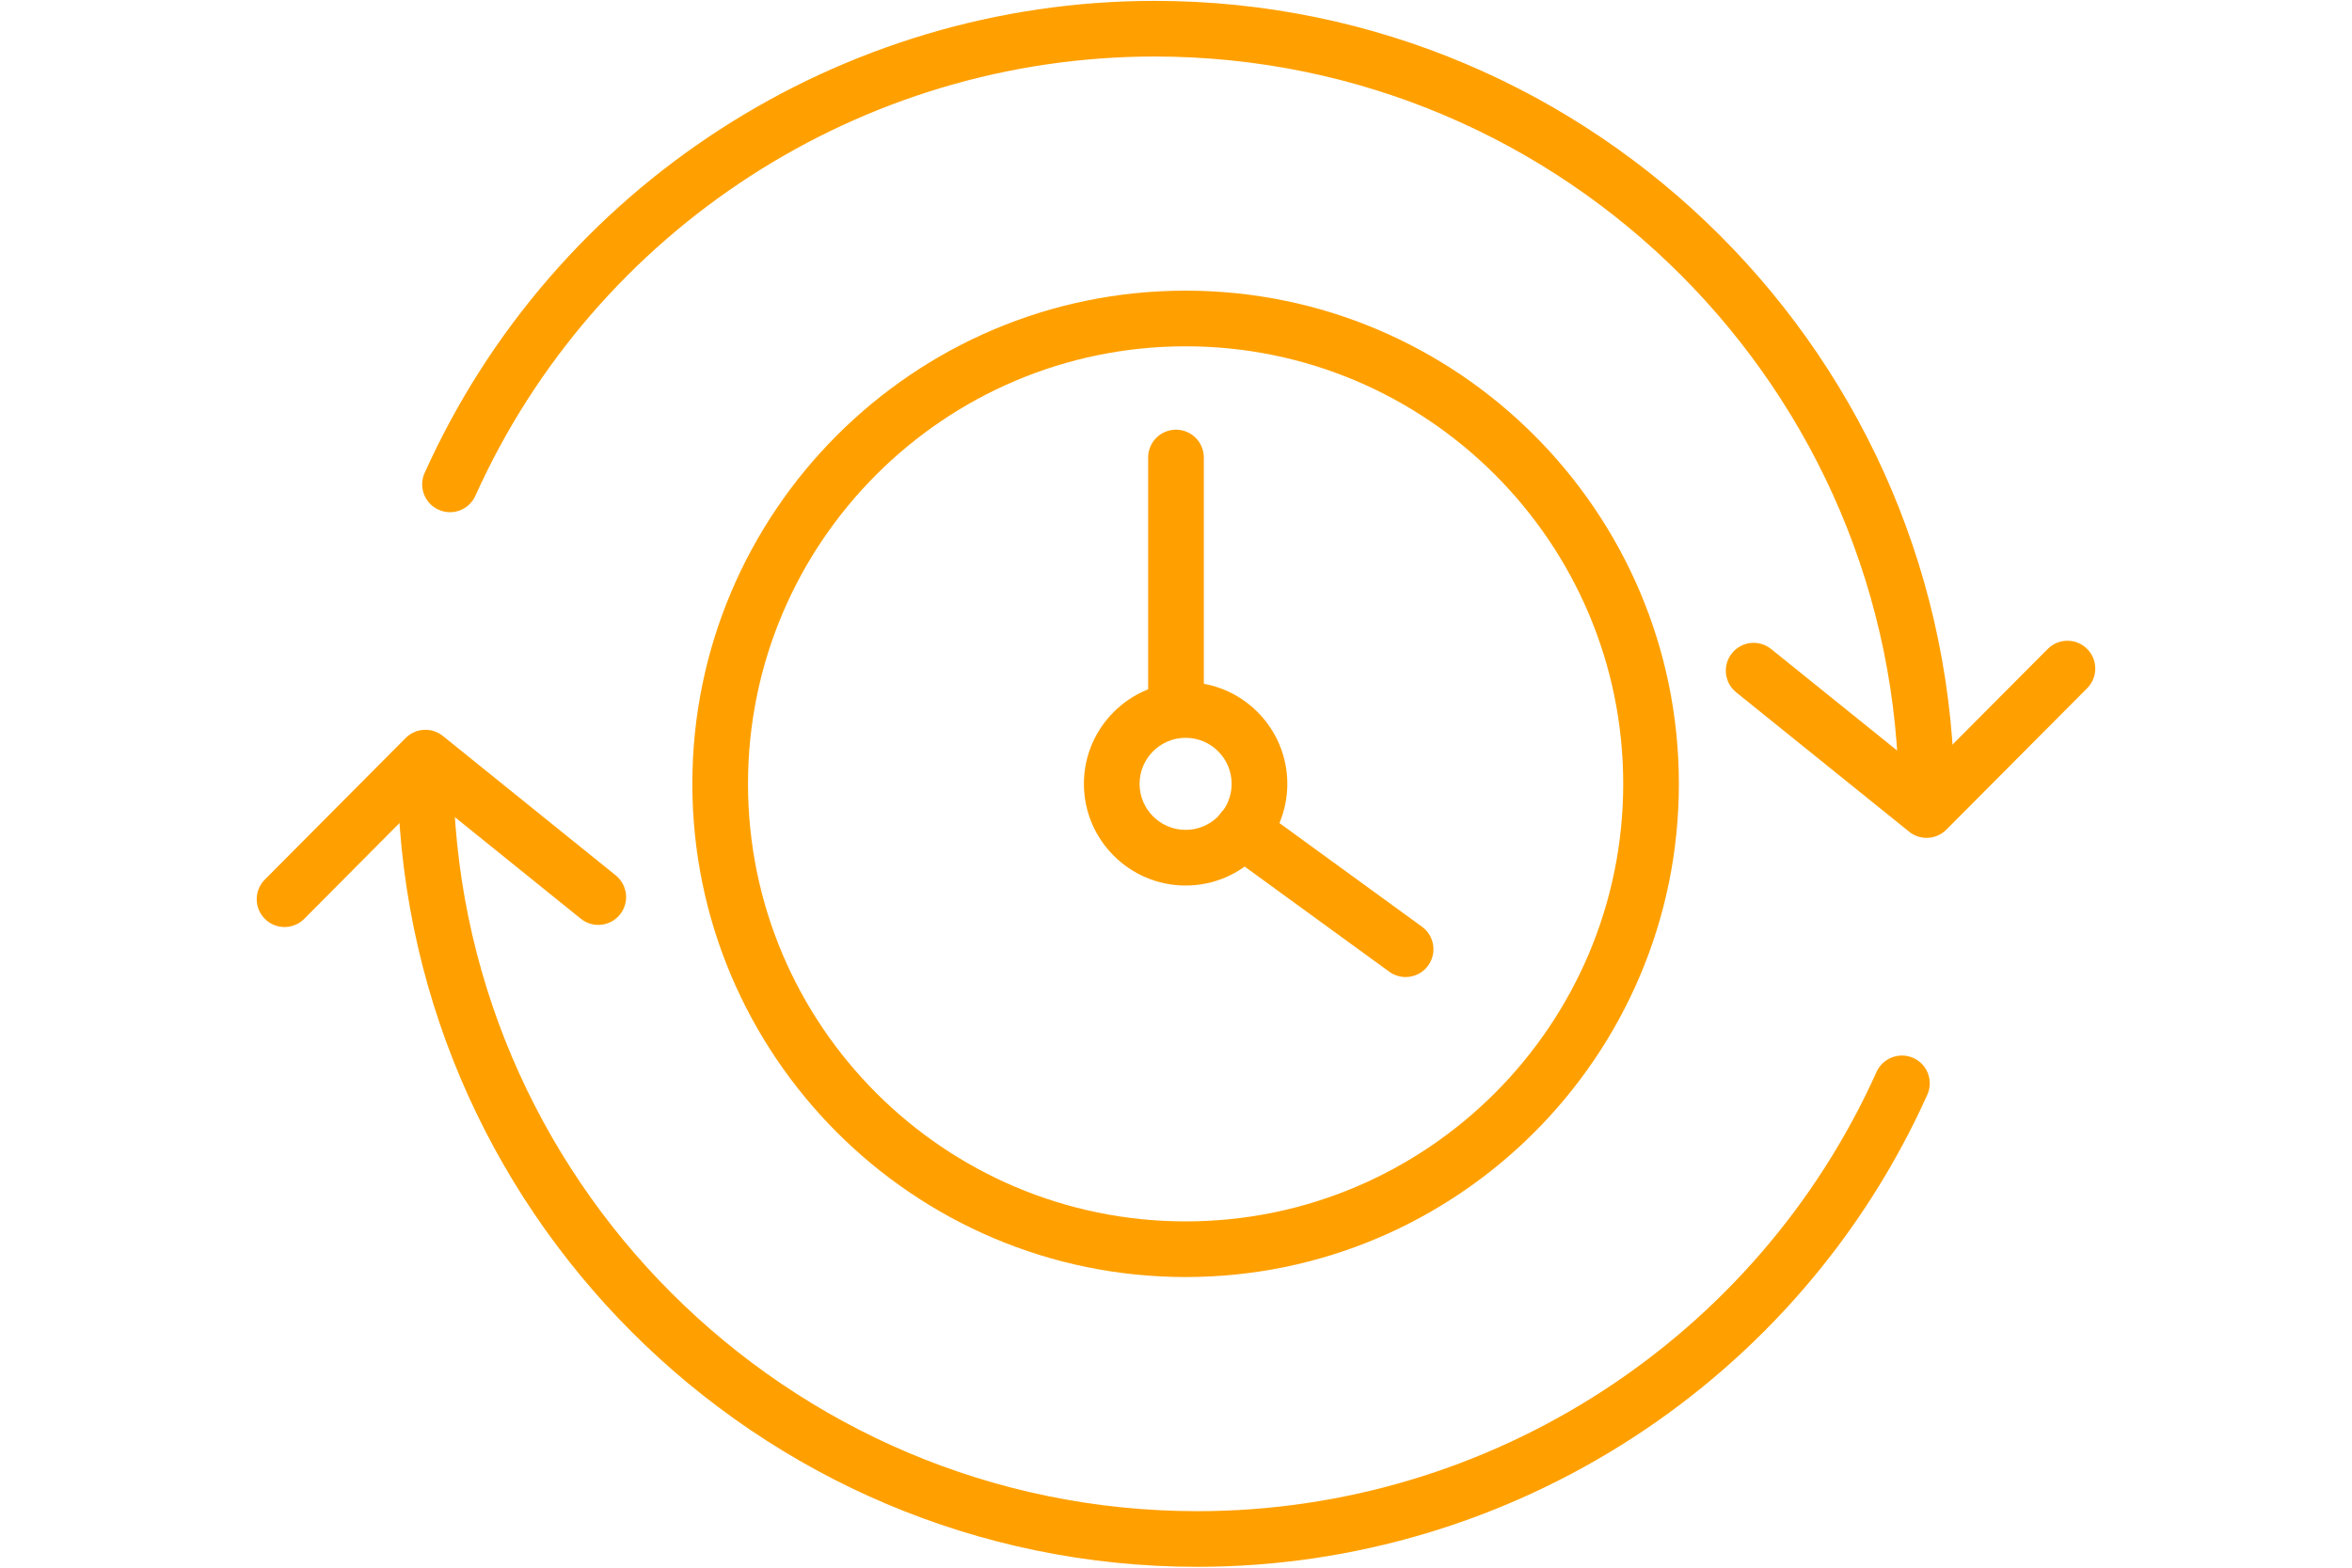
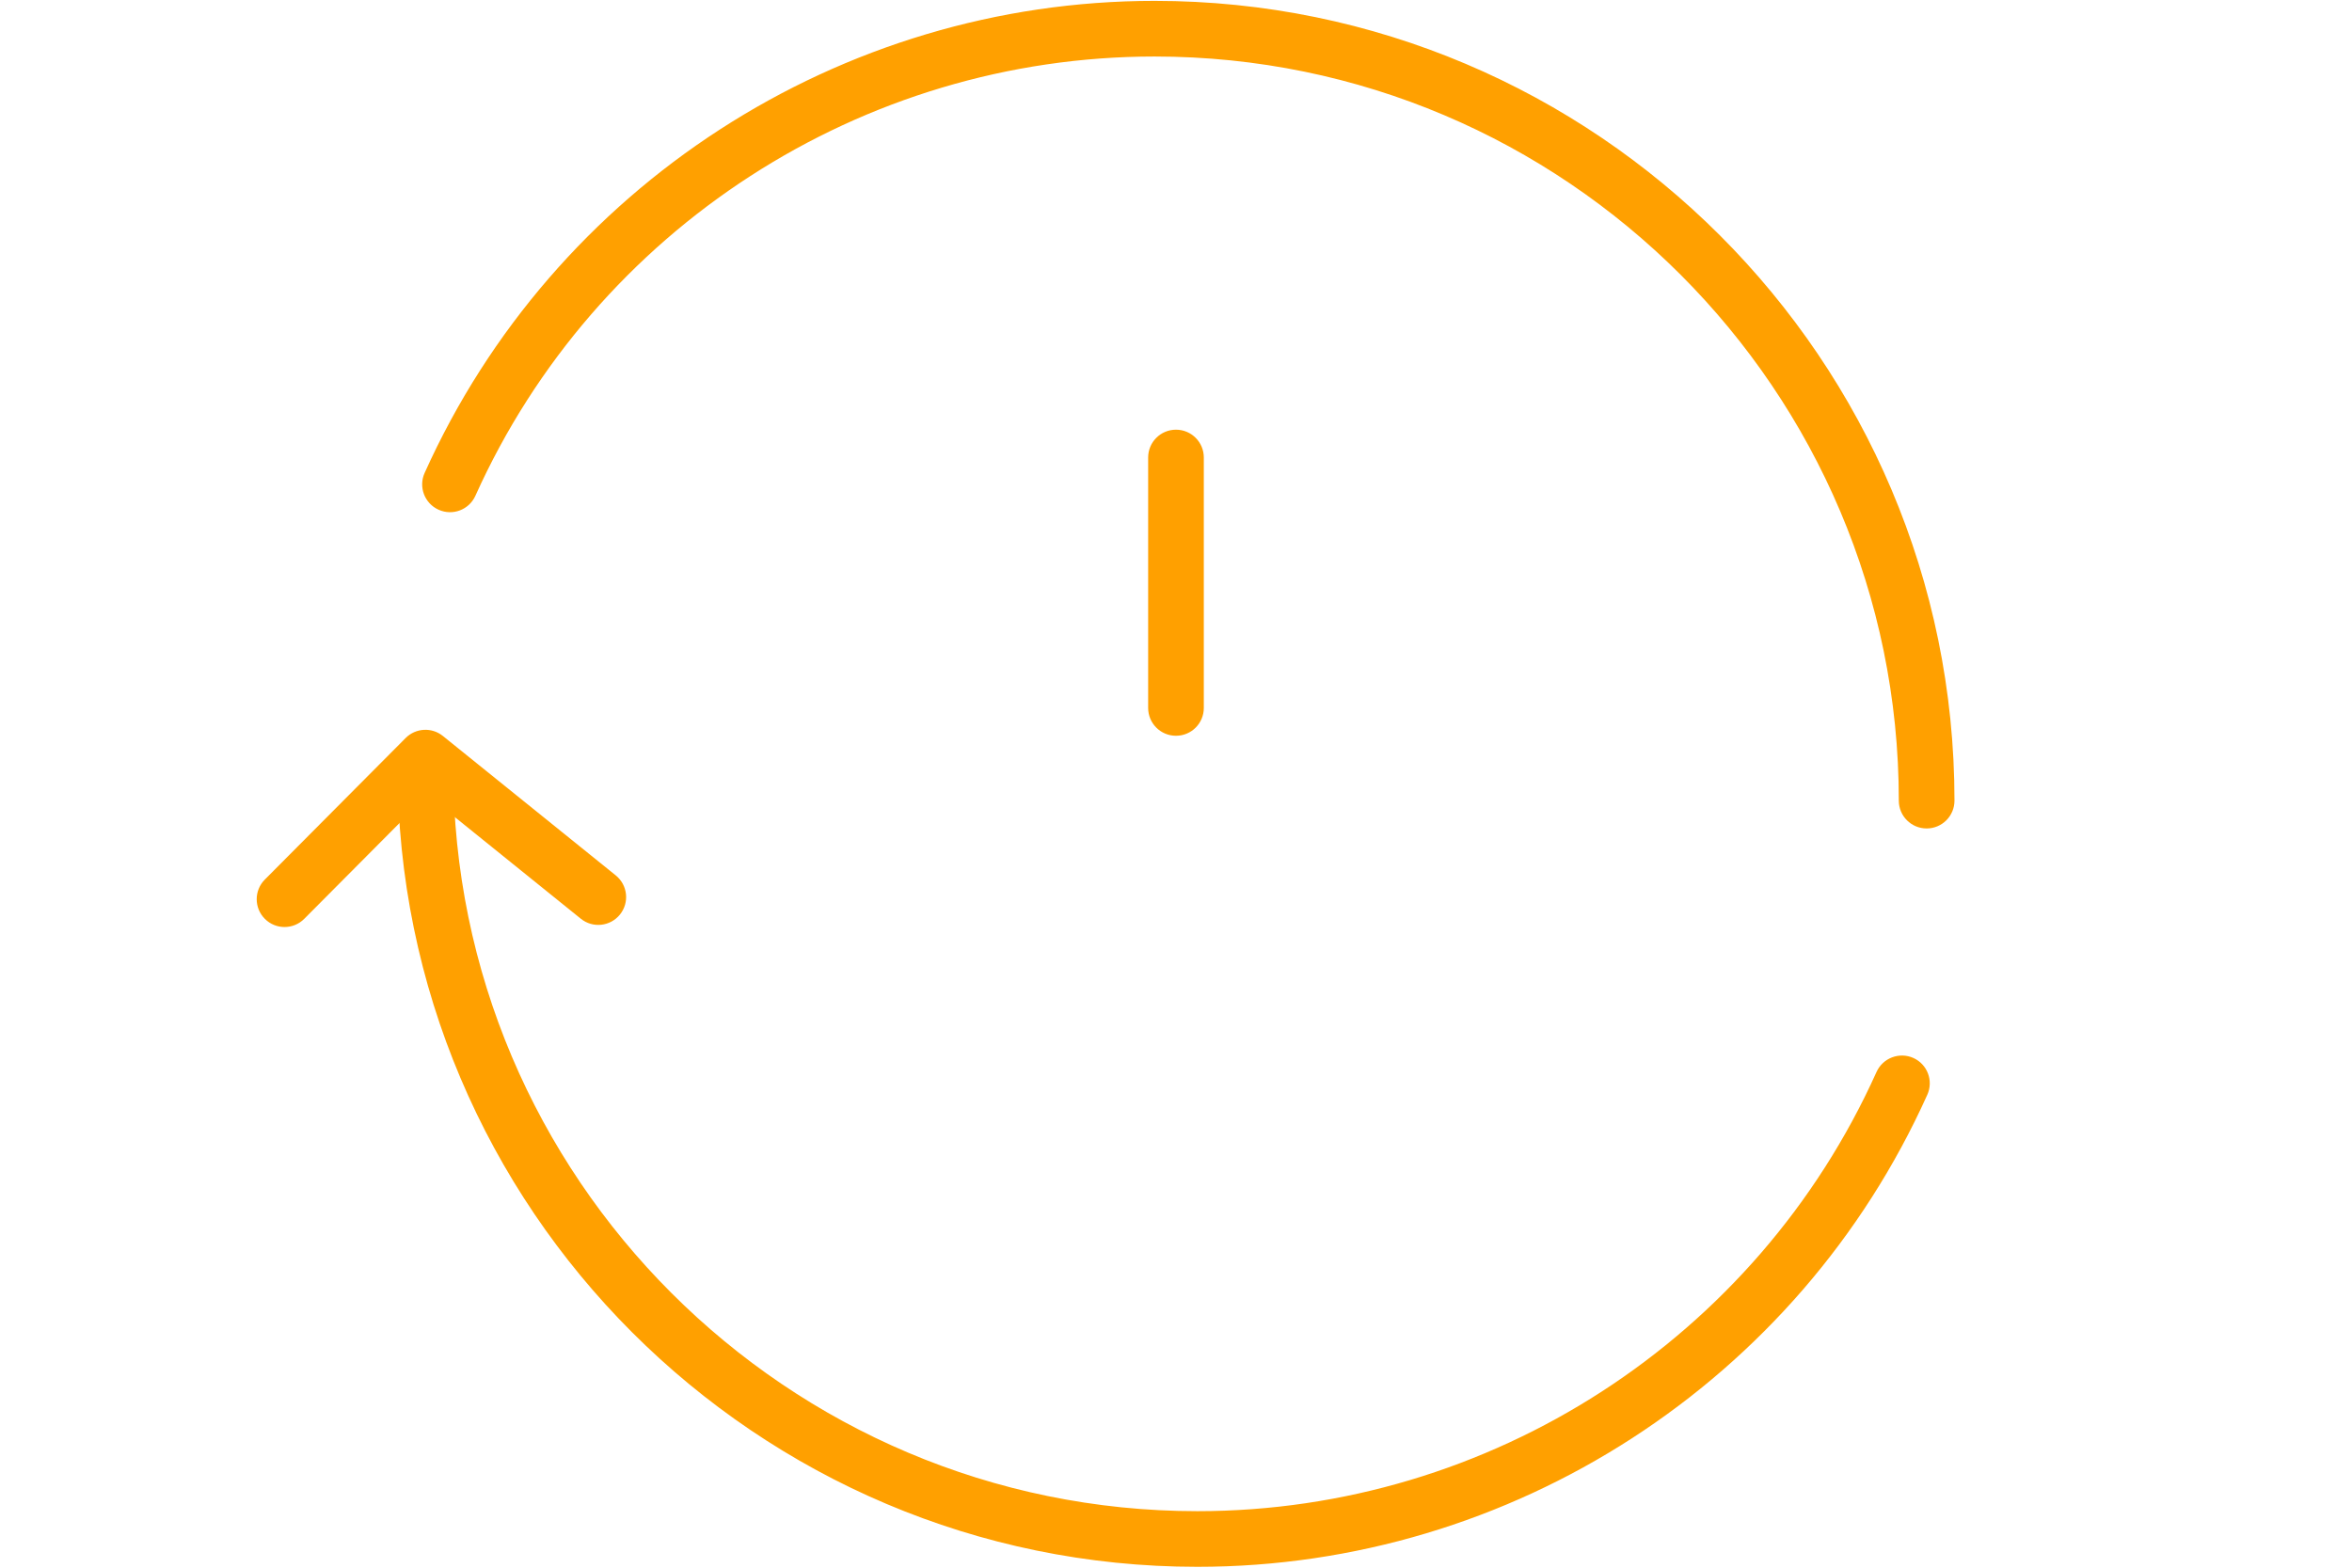
<svg xmlns="http://www.w3.org/2000/svg" version="1.1" id="Ebene_1" x="0px" y="0px" width="300px" height="200px" viewBox="0 0 300 200" enable-background="new 0 0 300 200" xml:space="preserve">
  <g>
-     <path fill="#FFA000" d="M151.226,162.92c-34.691,0-62.917-28.225-62.917-62.92s28.226-62.92,62.917-62.92   c34.69,0,62.917,28.225,62.917,62.92S185.916,162.92,151.226,162.92z M151.226,44.18c-30.777,0-55.817,25.039-55.817,55.82   s25.04,55.82,55.817,55.82c30.776,0,55.817-25.039,55.817-55.82S182.002,44.18,151.226,44.18z" />
-     <path fill="#FFA000" d="M151.229,112.973c-7.154,0-12.976-5.82-12.976-12.973s5.821-12.973,12.976-12.973   c7.152,0,12.969,5.82,12.969,12.973S158.381,112.973,151.229,112.973z M151.229,94.127c-3.241,0-5.875,2.635-5.875,5.873   s2.634,5.873,5.875,5.873c3.238,0,5.869-2.635,5.869-5.873S154.467,94.127,151.229,94.127z" />
    <path fill="#FFA000" d="M149.998,93.867c-1.962,0-3.55-1.588-3.55-3.551V58.369c0-1.963,1.588-3.551,3.55-3.551   c1.963,0,3.55,1.588,3.55,3.551v31.947C153.548,92.279,151.961,93.867,149.998,93.867z" />
-     <path fill="#FFA000" d="M179.285,124.648c-0.725,0-1.453-0.223-2.084-0.68l-20.817-15.139c-1.588-1.152-1.938-3.373-0.783-4.959   c1.147-1.59,3.369-1.938,4.957-0.783l20.817,15.141c1.588,1.15,1.938,3.373,0.783,4.957   C181.465,124.143,180.384,124.648,179.285,124.648z" />
    <path fill="#FFA000" d="M152.73,199.889c-56.254,0-102.021-45.768-102.021-102.021c0-1.961,1.587-3.549,3.55-3.549   c1.962,0,3.55,1.588,3.55,3.549c0,52.34,42.581,94.922,94.922,94.922c37.314,0,71.316-21.996,86.625-56.039   c0.808-1.781,2.912-2.576,4.693-1.781c1.789,0.805,2.587,2.904,1.782,4.693C229.379,176.25,192.836,199.889,152.73,199.889z" />
    <path fill="#FFA000" d="M36.294,118.266c-0.905,0-1.81-0.344-2.503-1.033c-1.39-1.383-1.397-3.629-0.014-5.02l17.964-18.061   c1.286-1.287,3.328-1.402,4.746-0.262l22.055,17.791c1.525,1.232,1.765,3.467,0.534,4.992c-1.227,1.525-3.467,1.77-4.992,0.535   l-19.566-15.785l-15.708,15.795C38.118,117.916,37.206,118.266,36.294,118.266z" />
    <path fill="#FFA000" d="M245.744,105.691c-1.962,0-3.549-1.588-3.549-3.549c0-52.348-42.586-94.932-94.929-94.932   c-37.315,0-71.317,21.996-86.629,56.039c-0.804,1.785-2.898,2.59-4.694,1.781c-1.789-0.805-2.586-2.904-1.782-4.693   C70.618,23.75,107.164,0.111,147.267,0.111c56.257,0,102.028,45.77,102.028,102.031   C249.295,104.104,247.707,105.691,245.744,105.691z" />
-     <path fill="#FFA000" d="M245.741,106.891c-0.787,0-1.573-0.26-2.229-0.785L221.45,88.324c-1.525-1.23-1.765-3.463-0.534-4.992   c1.228-1.525,3.457-1.768,4.992-0.533l19.573,15.773l15.707-15.781c1.384-1.387,3.637-1.396,5.021-0.014   c1.39,1.383,1.396,3.633,0.014,5.02l-17.965,18.047C247.568,106.537,246.656,106.891,245.741,106.891z" />
  </g>
</svg>